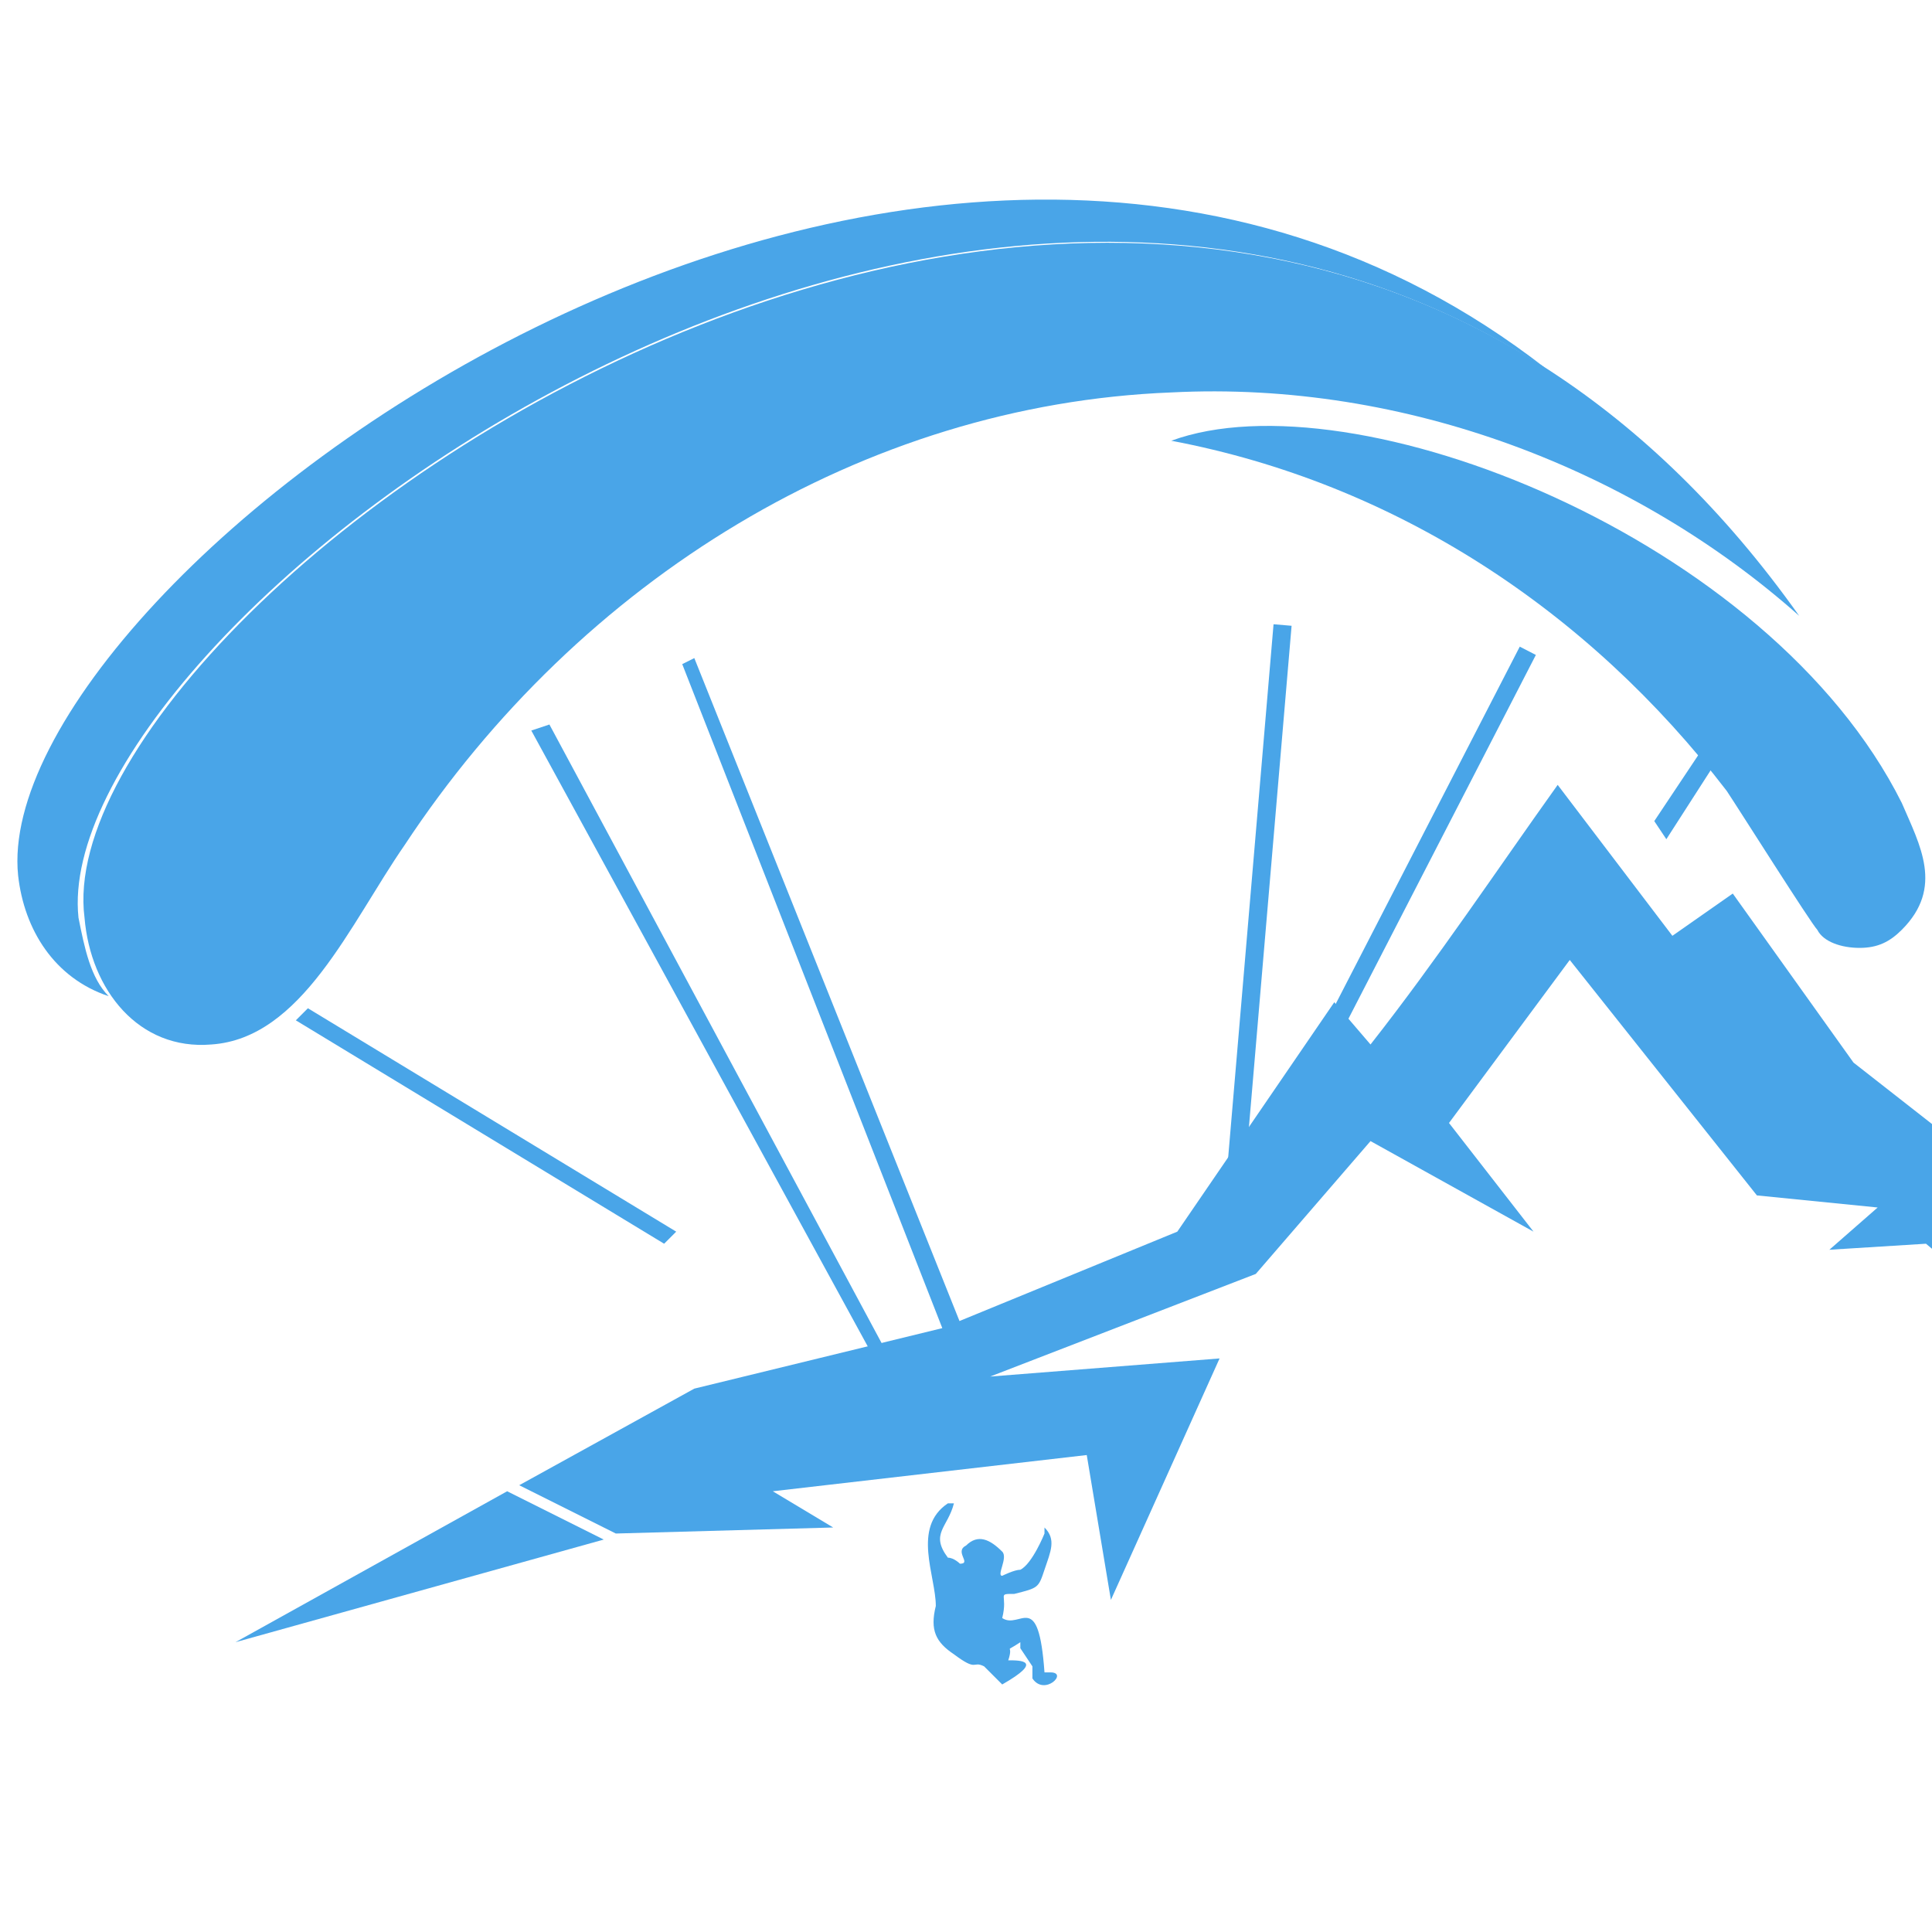
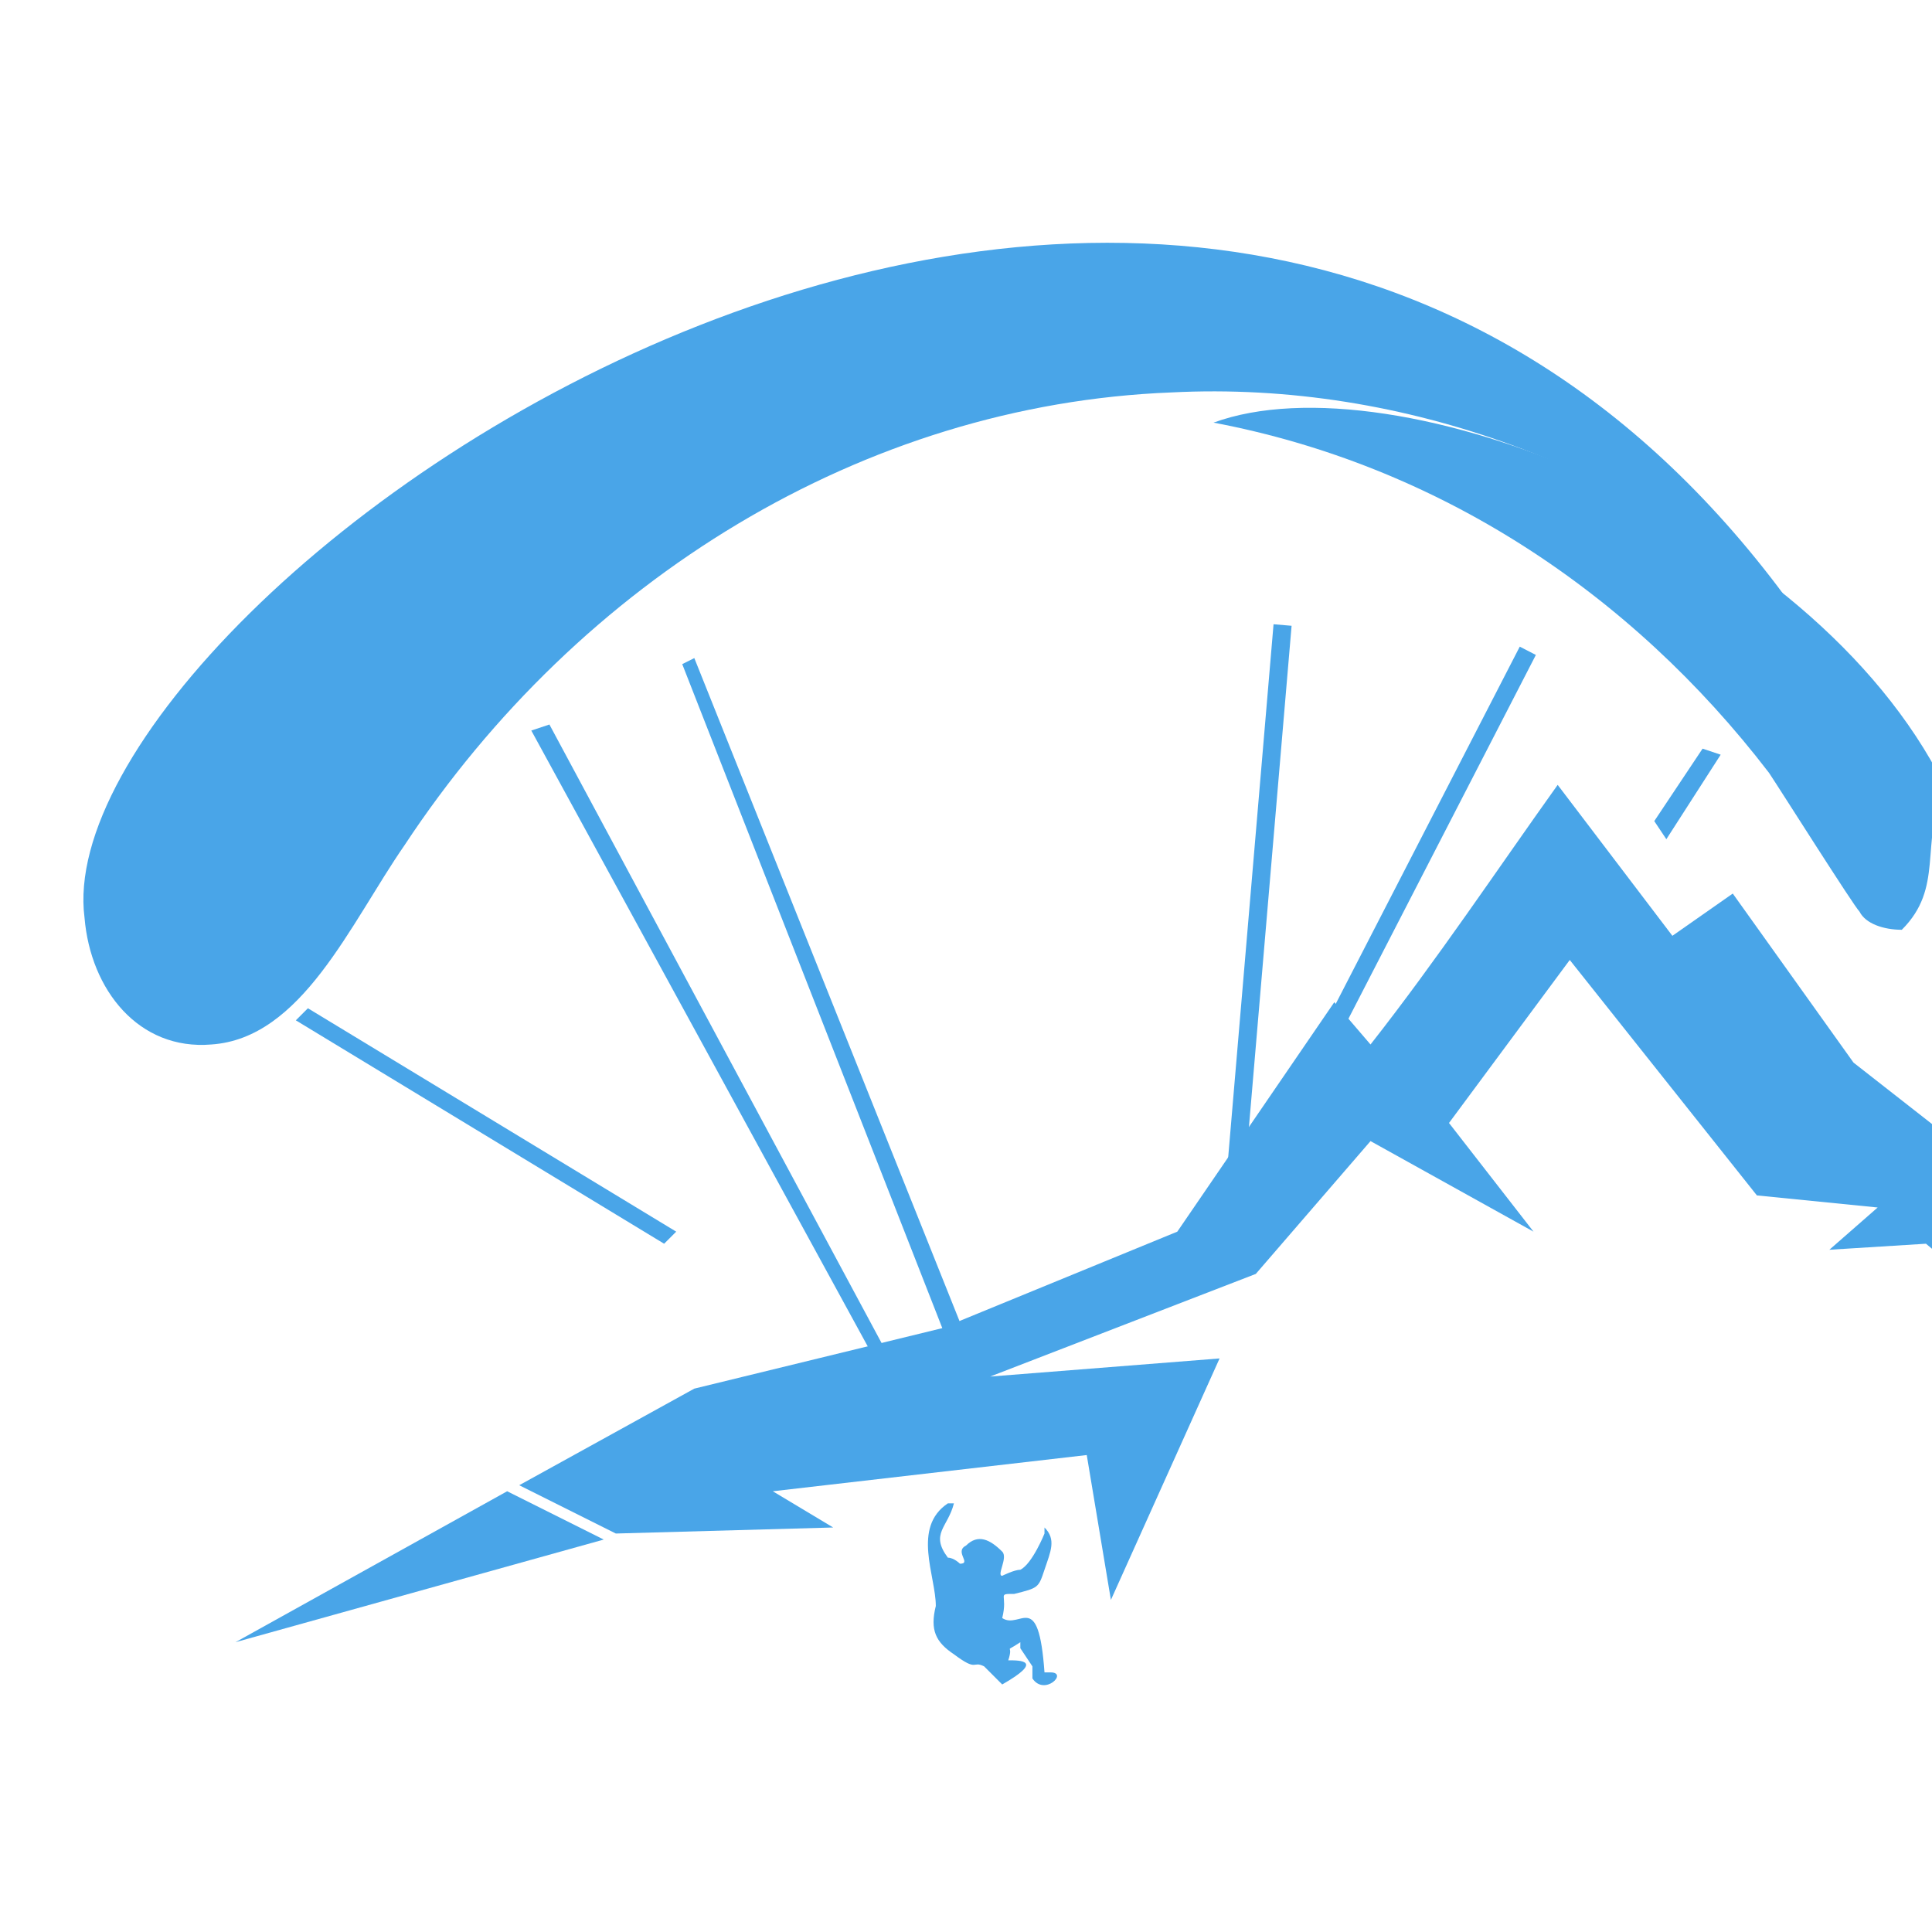
<svg xmlns="http://www.w3.org/2000/svg" version="1.1" id="Layer_1" x="0px" y="0px" width="32px" height="32px" viewBox="0 0 32 32" style="enable-background:new 0 0 32 32;" xml:space="preserve">
  <style type="text/css">
	.st0{fill:#49A5E8;}
	.st1{fill-rule:evenodd;clip-rule:evenodd;fill:#49A5E8;}
</style>
  <g>
    <polygon class="st0" points="3.9,27.2 10,25.5 8.4,24.7  " />
    <path class="st0" d="M33,20.9c0-0.5-0.1-1,0-1.5l-2.3-1.8l-2-2.8l-1,0.7L25.8,13c-1,1.4-2,2.9-3.1,4.3l-0.6-0.7l-2.6,3.8L15.6,22   l-4.1,1l-2.9,1.6l1.6,0.8l3.6-0.1l-1-0.6l5.2-0.6l0.4,2.4l1.8-4l-3.8,0.3l4.4-1.7l1.9-2.2l2.7,1.5L24,18.6l2-2.7l3.1,3.9l2,0.2   l-0.8,0.7l1.6-0.1l1.2,1h0.1C33,21.4,33,21.2,33,20.9z" />
    <path class="st1" d="M15.7,24.9h0.1c-0.1,0.4-0.4,0.5-0.1,0.9c0.1,0,0.2,0.1,0.2,0.1c0.2,0-0.1-0.2,0.1-0.3   c0.2-0.2,0.4-0.1,0.6,0.1c0.1,0.1-0.1,0.4,0,0.4c0,0,0.2-0.1,0.3-0.1c0.2-0.1,0.4-0.6,0.4-0.6v-0.1c0.2,0.2,0.1,0.4,0,0.7   c-0.1,0.3-0.1,0.3-0.5,0.4c-0.3,0-0.1,0-0.2,0.4c0.3,0.2,0.6-0.5,0.7,0.9h0.1c0.3,0-0.1,0.4-0.3,0.1v-0.2l-0.2-0.3v-0.1   c-0.3,0.2-0.1,0-0.2,0.3c0.2,0,0.6,0-0.1,0.4l-0.3-0.3c-0.2-0.1-0.1,0.1-0.5-0.2c-0.3-0.2-0.4-0.4-0.3-0.8   C15.5,26.1,15.1,25.3,15.7,24.9z" />
    <path class="st1" d="M29.8,10.2c-2.7-2.4-6.5-3.9-10.4-3.7C14.3,6.7,9.6,9.6,6.7,14c-0.9,1.3-1.7,3.2-3.2,3.3   c-1.2,0.1-2-0.9-2.1-2.1C0.7,9.8,19.8-3.9,29.8,10.2z" />
-     <path class="st1" d="M31.5,15.4c-0.2,0.2-0.4,0.3-0.7,0.3c-0.3,0-0.6-0.1-0.7-0.3c-0.1-0.1-1.3-2-1.5-2.3c-2.3-3-5.5-5.1-9.2-5.8   c3-1.1,9.9,1.6,12.1,6C31.8,14,32.2,14.7,31.5,15.4z" />
+     <path class="st1" d="M31.5,15.4c-0.3,0-0.6-0.1-0.7-0.3c-0.1-0.1-1.3-2-1.5-2.3c-2.3-3-5.5-5.1-9.2-5.8   c3-1.1,9.9,1.6,12.1,6C31.8,14,32.2,14.7,31.5,15.4z" />
    <polygon class="st1" points="28.5,12.5 28.2,12.4 27.4,13.6 27.6,13.9  " />
    <polygon class="st1" points="9.1,12 8.8,12.1 14.7,22.9 14.9,22.8  " />
    <rect x="18.7" y="14.6" transform="matrix(0.458 -0.889 0.889 0.458 -0.494 28.649)" class="st1" width="9" height="0.3" />
-     <path class="st1" d="M1.8,16.5c-0.9-0.3-1.4-1.1-1.5-2C-0.2,9.6,15.2-2,25.6,6.1C15.2-0.6,0.8,10.5,1.3,15.2   C1.4,15.7,1.5,16.2,1.8,16.5z" />
    <polygon class="st1" points="5.1,16.7 4.9,16.9 11,20.6 11.2,20.4  " />
    <rect x="16.4" y="14.7" transform="matrix(8.475594e-02 -0.996 0.996 8.475594e-02 4.3 34.392)" class="st1" width="9" height="0.3" />
    <polygon class="st1" points="11.3,11 11.5,10.9 16.3,22.9 16,23  " />
  </g>
</svg>